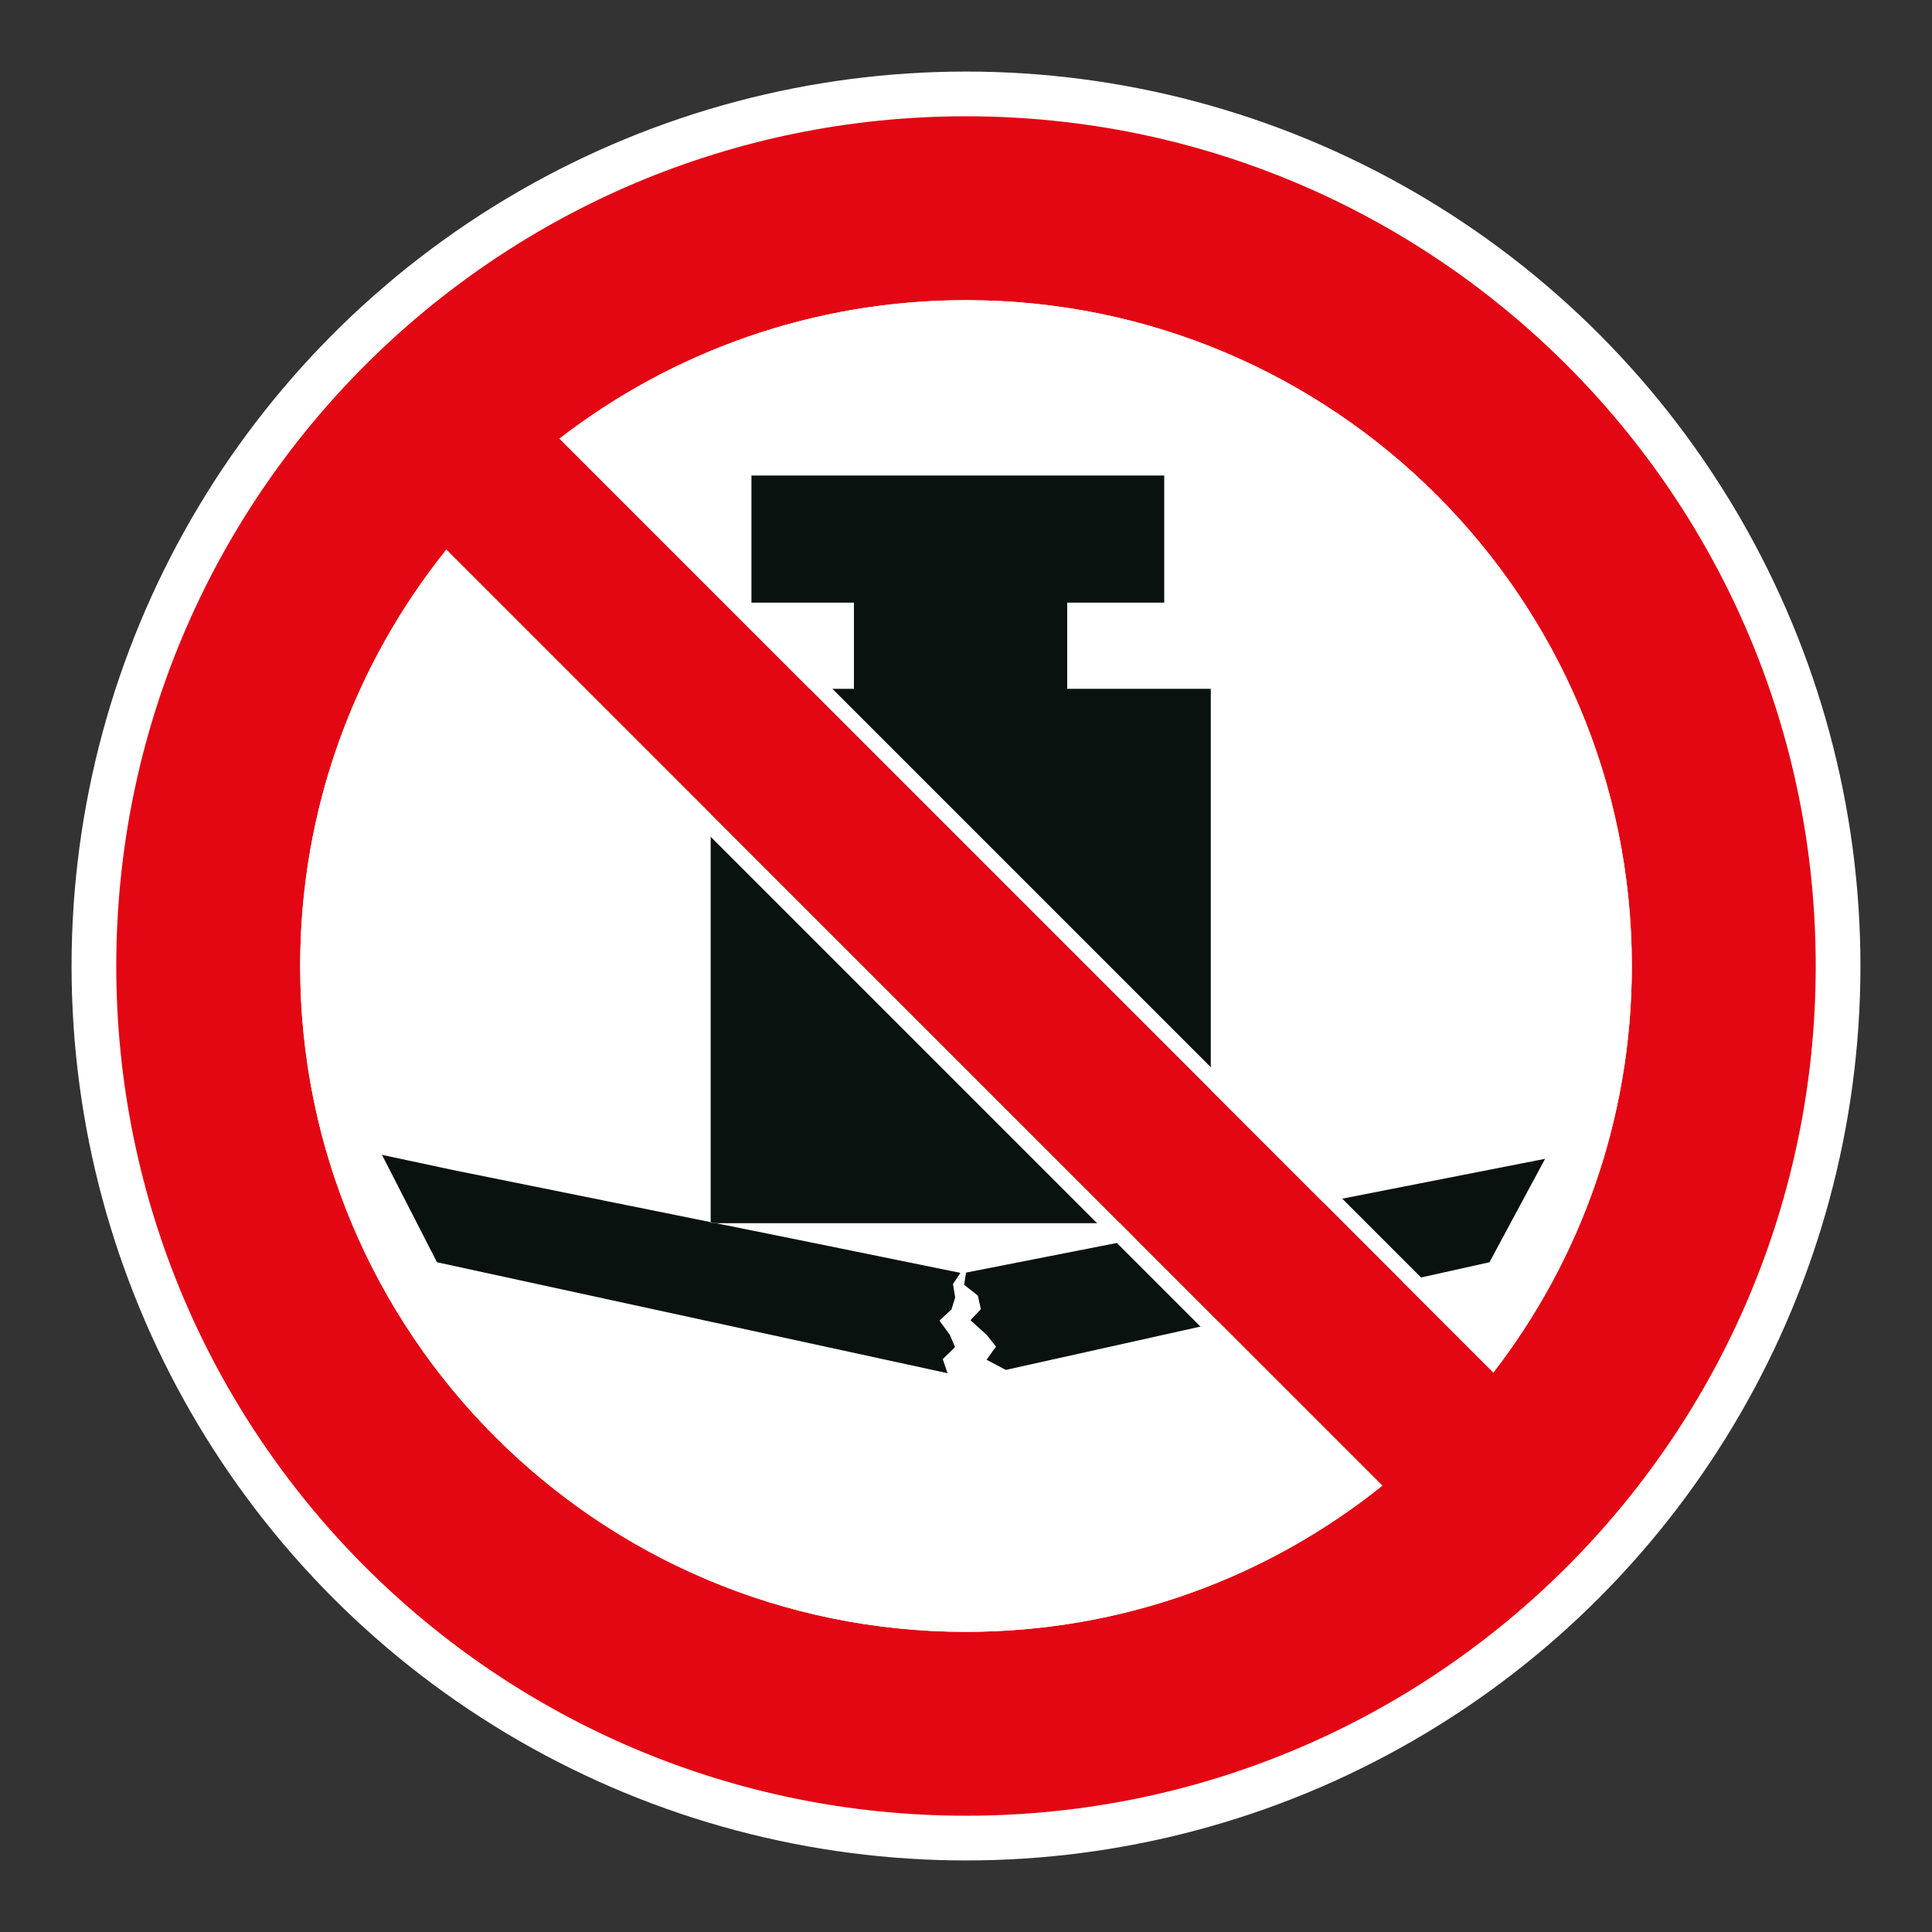
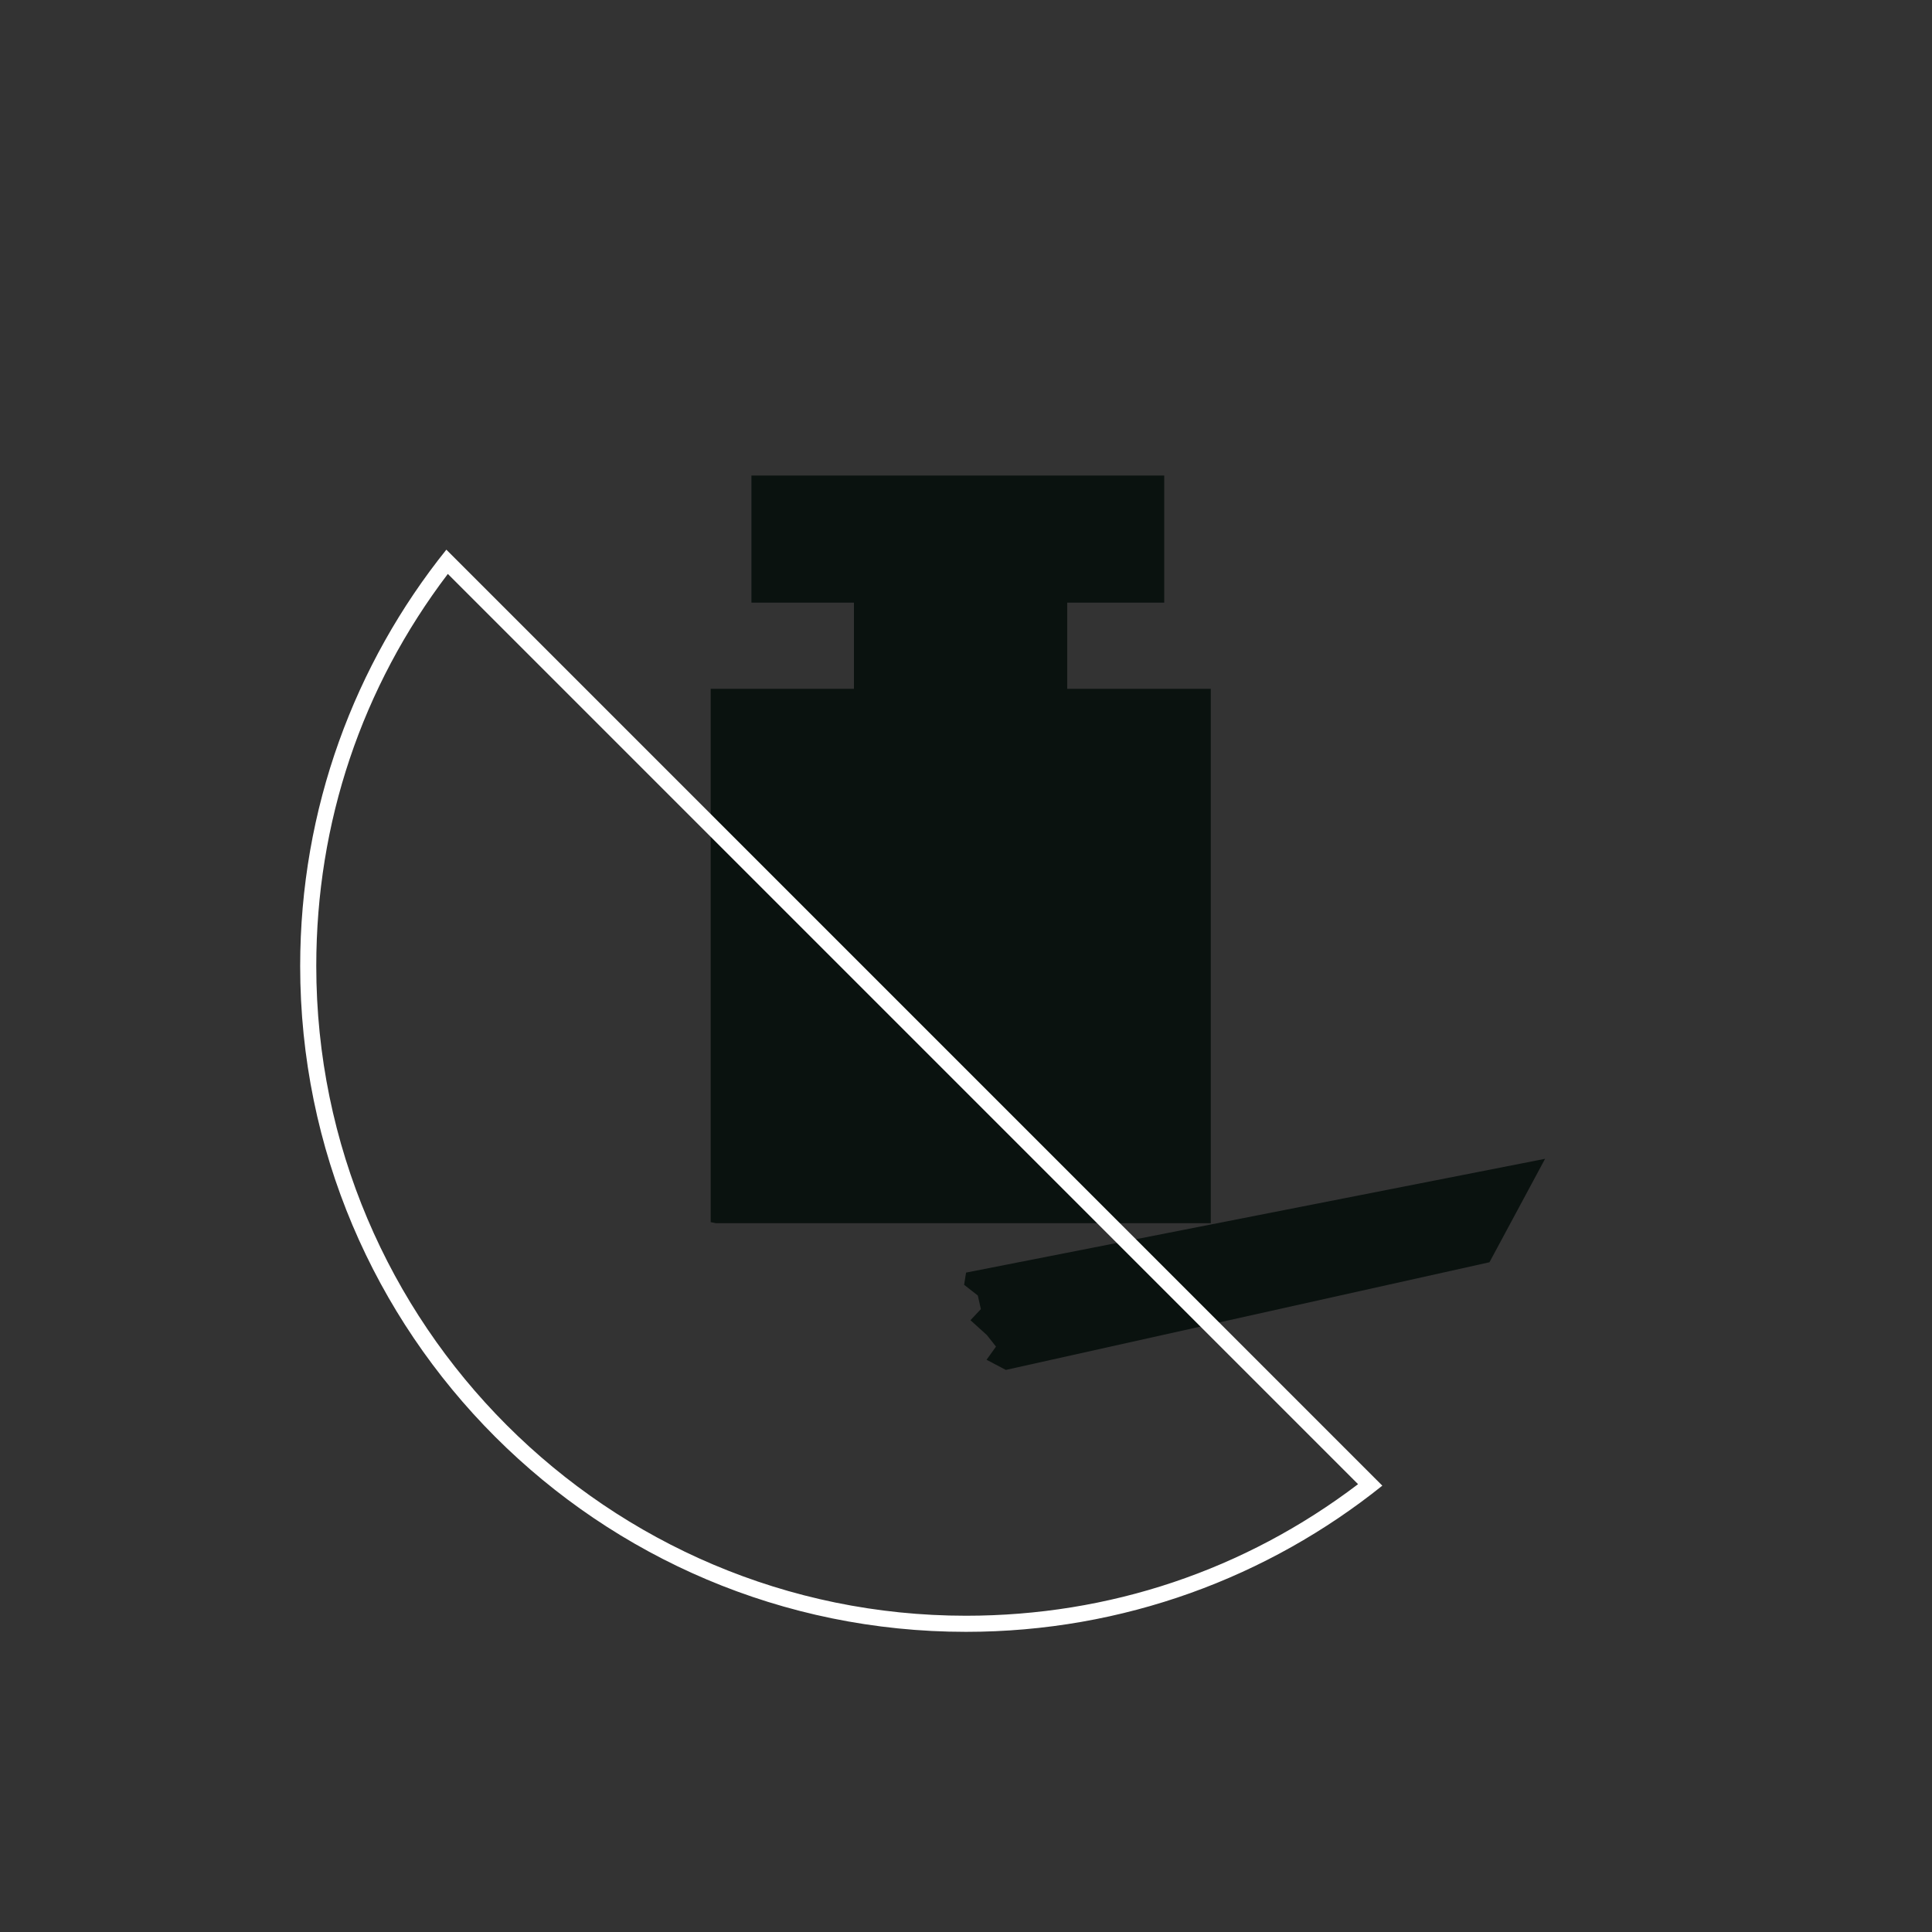
<svg xmlns="http://www.w3.org/2000/svg" viewBox="0 0 306.142 306.142">
  <rect x="0" y="0" width="306.142" height="306.142" fill="#333333" stroke="none" />
  <g id="Calque_4" data-name="Calque 4">
-     <circle cx="153.071" cy="153.071" r="141.732" style="fill: #fff;" />
-   </g>
+     </g>
  <g id="Calque_2" data-name="Calque 2">
    <g>
      <polygon points="191.86 193.828 191.86 109.148 169.108 109.148 169.108 95.493 184.481 95.493 184.481 75.355 119.072 75.355 119.072 95.493 135.315 95.493 135.315 109.148 112.614 109.148 112.614 193.658 113.456 193.828 191.86 193.828" style="fill: #0a120f;" />
-       <polygon points="149.387 215.363 151.337 213.452 150.515 211.527 148.863 209.257 150.771 207.494 151.357 205.586 151.009 203.461 152.185 201.698 128.473 196.864 113.456 193.828 112.614 193.828 112.614 193.658 71.807 185.407 60.526 182.999 69.244 200.014 150.146 217.595 149.387 215.363" style="fill: #0a120f;" />
-       <polygon points="113.456 193.828 112.614 193.658 112.614 193.828 113.456 193.828" style="fill: #0a120f;" />
      <polygon points="152.772 203.588 154.945 205.286 155.428 207.442 153.779 209.198 156.37 211.544 157.823 213.38 156.329 215.467 159.382 217.075 236.02 200.014 244.832 183.623 153.082 201.653 152.772 203.588" style="fill: #0a120f;" />
    </g>
  </g>
  <g id="Calque_1" data-name="Calque 1">
-     <path d="M153.071,18.425c-74.361,0-134.646,60.284-134.646,134.646s60.284,134.646,134.646,134.646c74.361,0,134.646-60.284,134.646-134.646S227.432,18.425,153.071,18.425M258.579,153.071c0,24.256-8.184,46.594-21.945,64.417L88.657,69.505c17.816-13.758,40.158-21.942,64.414-21.942,58.269,0,105.508,47.239,105.508,105.508M47.566,153.071c0-24.965,8.669-47.904,23.163-65.971l148.312,148.316c-18.067,14.491-41.006,23.163-65.971,23.163-58.269,0-105.504-47.239-105.504-105.508" style="fill: #e30613;" />
-   </g>
+     </g>
  <g id="Calque_5" data-name="Calque 5">
    <g>
-       <path d="M153.069,50.114c56.77,0,102.956,46.186,102.956,102.956,0,22.006-6.791,42.872-19.669,60.534L92.539,69.78c17.657-12.876,38.522-19.665,60.531-19.665M153.069,47.563c-24.256,0-46.598,8.183-64.414,21.942l147.976,147.983c13.762-17.823,21.945-40.161,21.945-64.417,0-58.269-47.239-105.508-105.508-105.508h0Z" style="fill: #fff;" />
      <path d="M70.964,90.944l144.232,144.236c-17.985,13.65-39.402,20.848-62.127,20.848-56.769,0-102.953-46.186-102.953-102.957,0-22.729,7.197-44.147,20.848-62.127M70.728,87.1c-14.495,18.067-23.163,41.006-23.163,65.971,0,58.269,47.235,105.508,105.504,105.508,24.964,0,47.904-8.672,65.971-23.163L70.728,87.1h0Z" style="fill: #fff;" />
    </g>
  </g>
</svg>